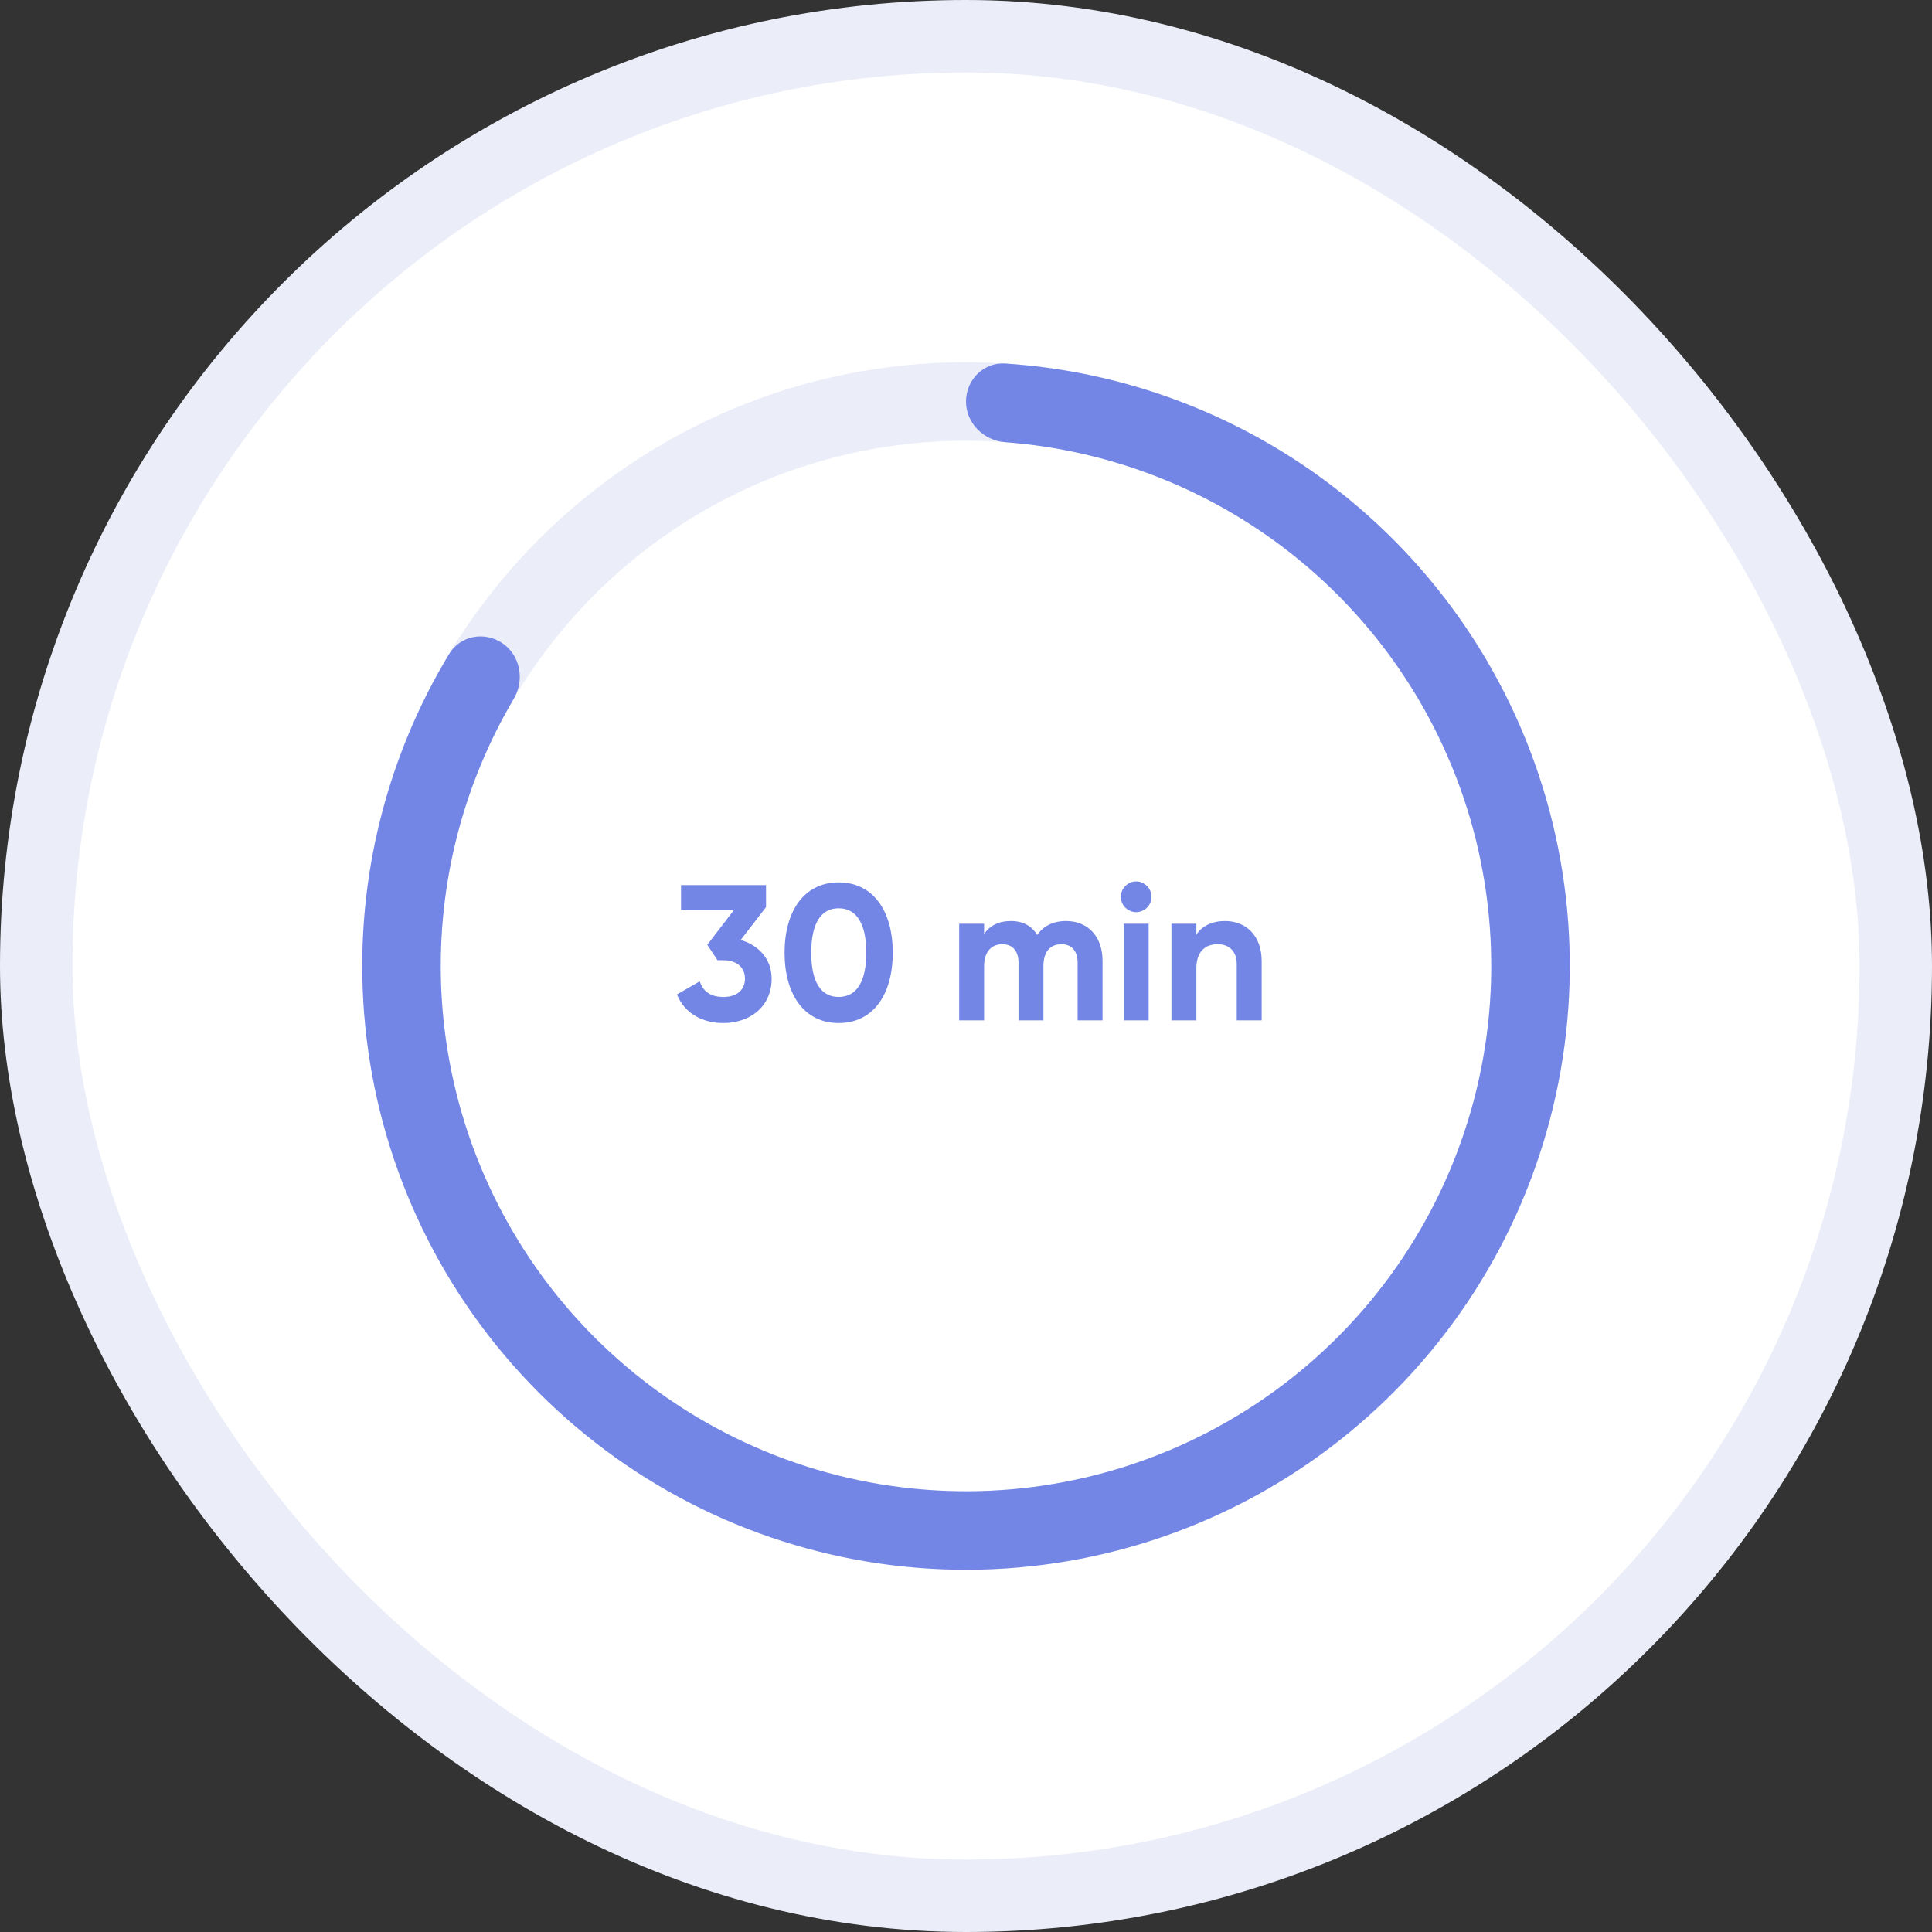
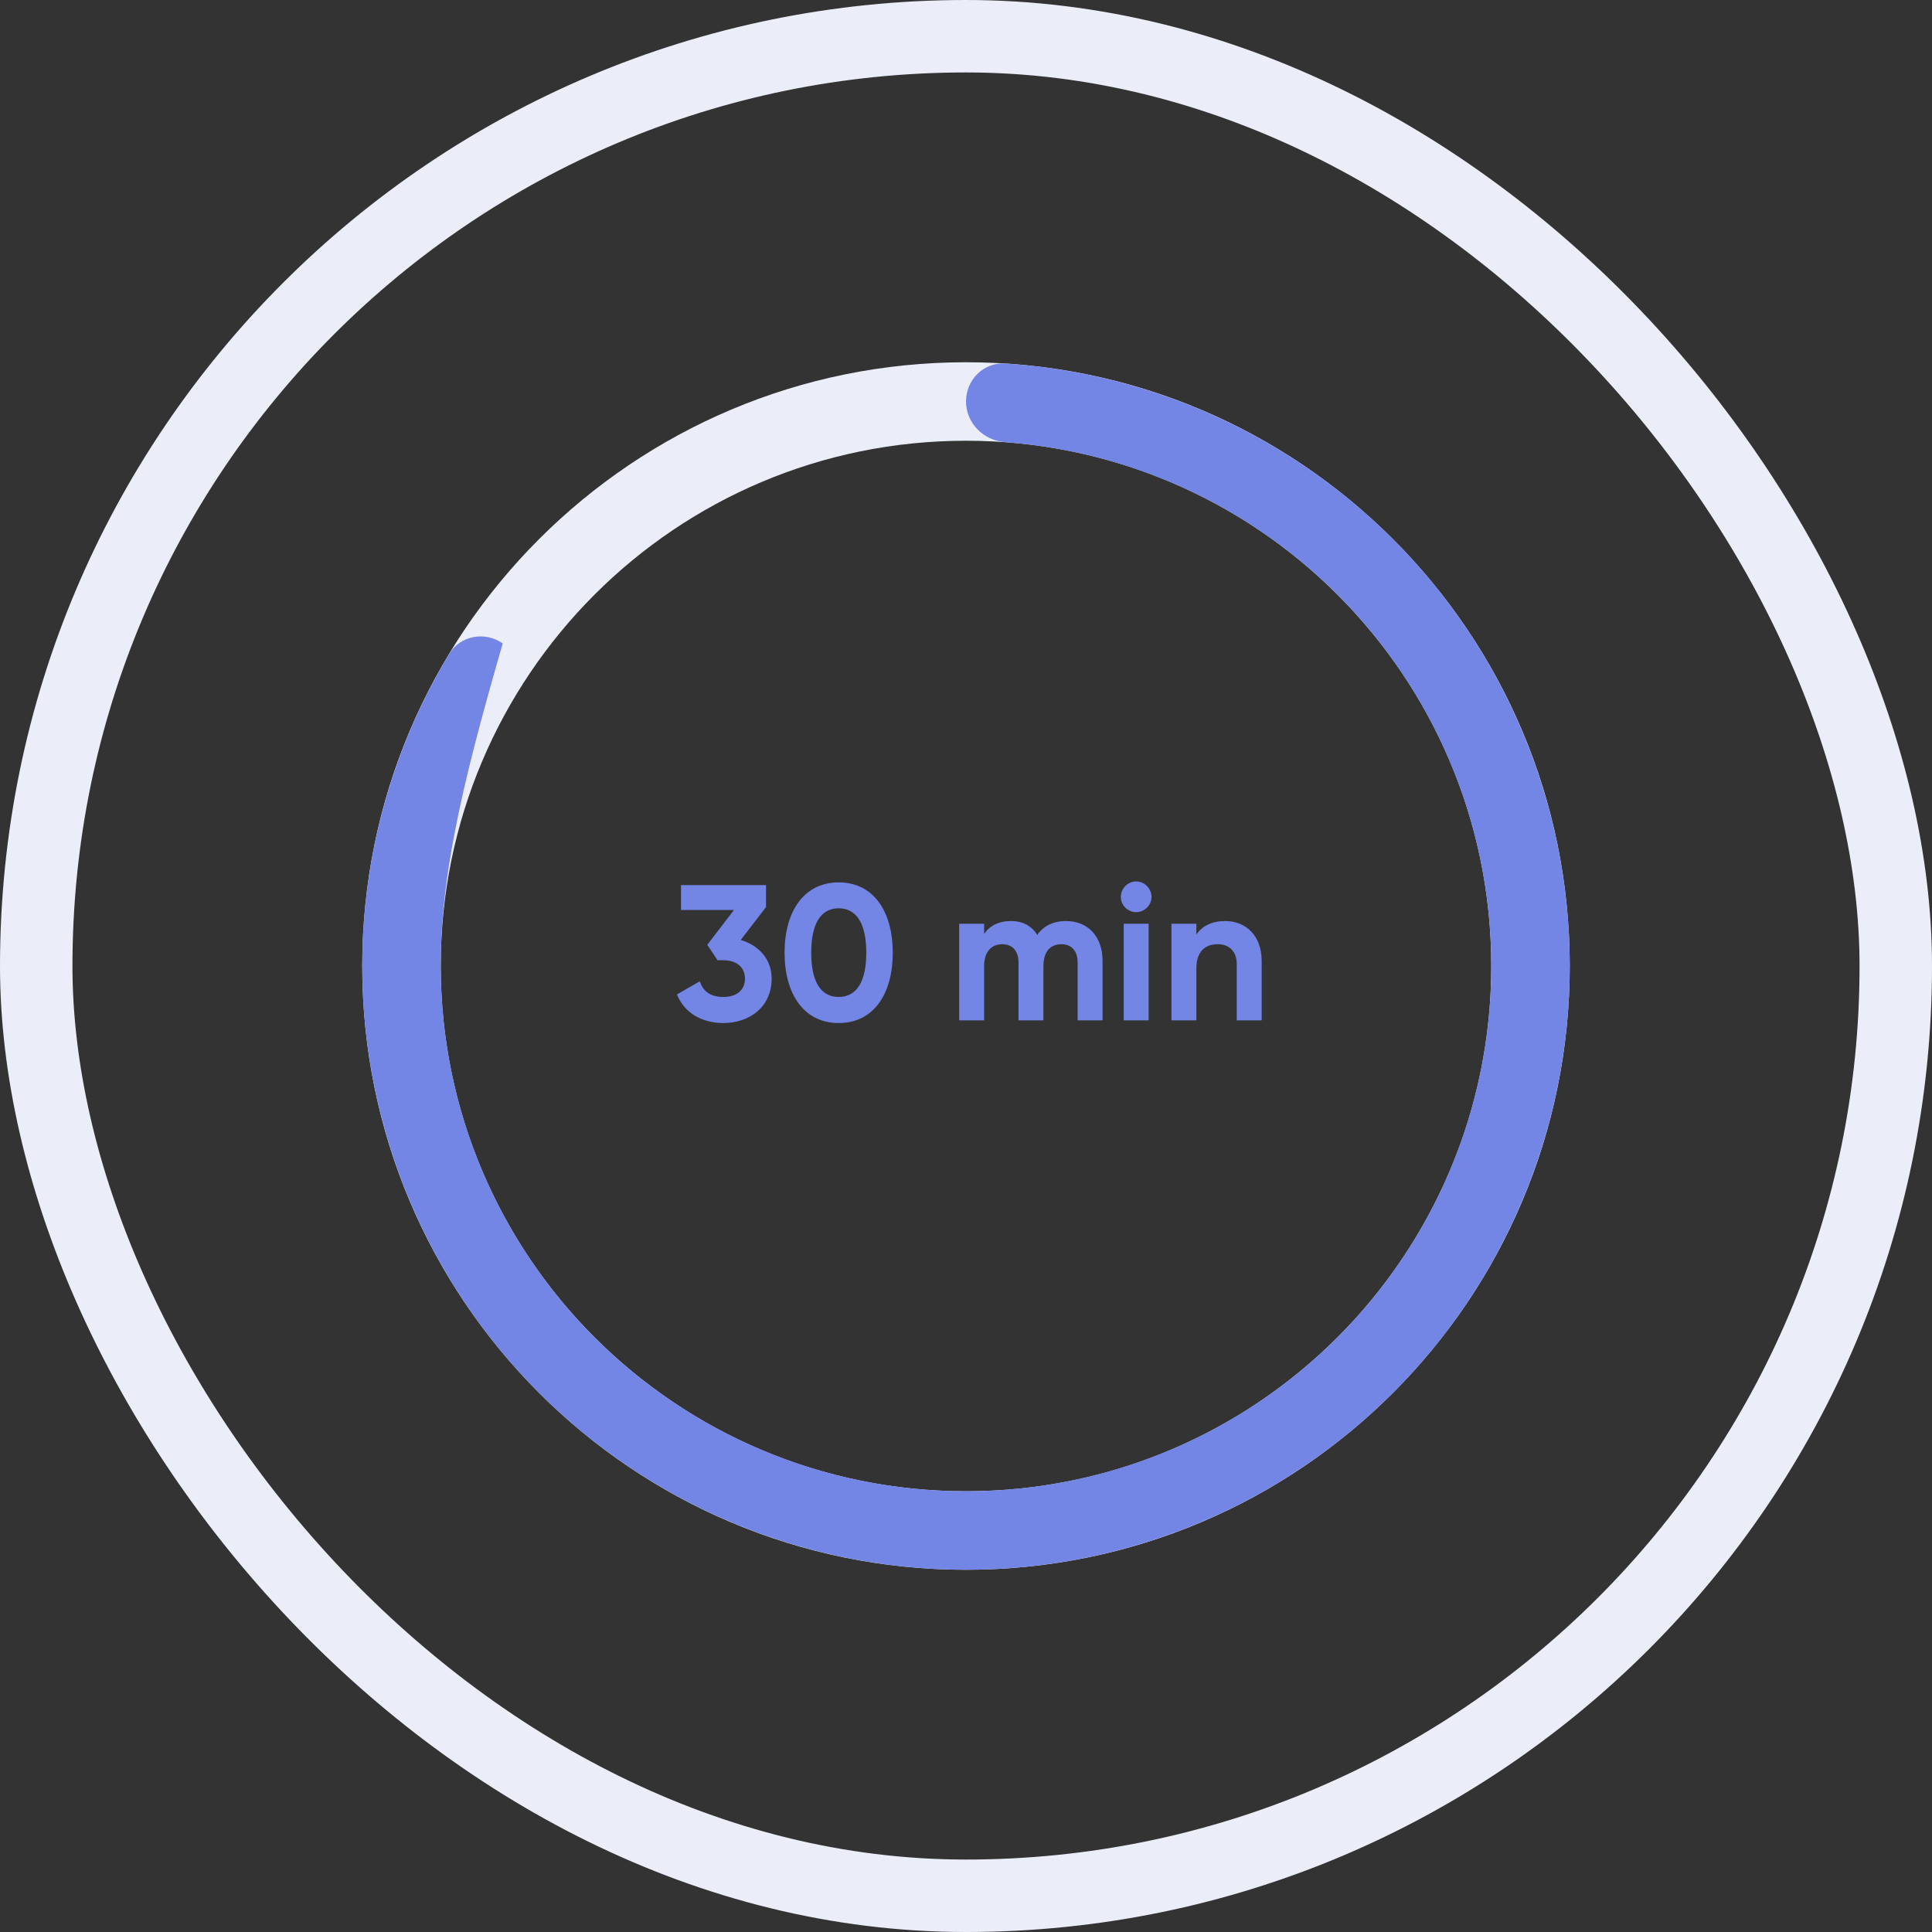
<svg xmlns="http://www.w3.org/2000/svg" width="160" height="160" viewBox="0 0 160 160" fill="none">
  <rect x="0" y="0" width="160" height="160" fill="#333333" stroke="none" />
-   <rect x="3" y="3" width="154" height="154" rx="77" fill="white" />
  <path d="M130 80C130 107.614 107.614 130 80 130C52.386 130 30 107.614 30 80C30 52.386 52.386 30 80 30C107.614 30 130 52.386 130 80ZM36.5 80C36.5 104.024 55.976 123.5 80 123.5C104.024 123.5 123.5 104.024 123.5 80C123.5 55.976 104.024 36.5 80 36.5C55.976 36.5 36.5 55.976 36.5 80Z" fill="#EBEEF9" />
-   <path d="M80 33.25C80 31.455 81.457 29.989 83.248 30.106C93.278 30.758 102.907 34.423 110.856 40.657C119.659 47.561 125.893 57.218 128.559 68.084C131.226 78.949 130.171 90.395 125.564 100.59C120.956 110.786 113.063 119.141 103.146 124.32C93.229 129.499 81.861 131.203 70.862 129.158C59.862 127.113 49.867 121.438 42.473 113.042C35.08 104.645 30.716 94.011 30.081 82.841C29.507 72.755 32.002 62.759 37.198 54.155C38.126 52.618 40.161 52.261 41.634 53.286C43.107 54.312 43.458 56.332 42.545 57.878C38.172 65.281 36.079 73.839 36.57 82.472C37.123 92.189 40.919 101.441 47.352 108.746C53.784 116.051 62.48 120.988 72.05 122.767C81.619 124.546 91.509 123.064 100.137 118.558C108.765 114.053 115.632 106.783 119.64 97.914C123.649 89.044 124.566 79.086 122.247 69.633C119.927 60.18 114.504 51.778 106.845 45.771C100.041 40.435 91.822 37.263 83.247 36.621C81.457 36.487 80 35.045 80 33.25Z" fill="#7386E5" />
+   <path d="M80 33.25C80 31.455 81.457 29.989 83.248 30.106C93.278 30.758 102.907 34.423 110.856 40.657C119.659 47.561 125.893 57.218 128.559 68.084C131.226 78.949 130.171 90.395 125.564 100.59C120.956 110.786 113.063 119.141 103.146 124.32C93.229 129.499 81.861 131.203 70.862 129.158C59.862 127.113 49.867 121.438 42.473 113.042C35.08 104.645 30.716 94.011 30.081 82.841C29.507 72.755 32.002 62.759 37.198 54.155C38.126 52.618 40.161 52.261 41.634 53.286C38.172 65.281 36.079 73.839 36.57 82.472C37.123 92.189 40.919 101.441 47.352 108.746C53.784 116.051 62.48 120.988 72.05 122.767C81.619 124.546 91.509 123.064 100.137 118.558C108.765 114.053 115.632 106.783 119.64 97.914C123.649 89.044 124.566 79.086 122.247 69.633C119.927 60.18 114.504 51.778 106.845 45.771C100.041 40.435 91.822 37.263 83.247 36.621C81.457 36.487 80 35.045 80 33.25Z" fill="#7386E5" />
  <path d="M61.343 77.844C62.799 78.276 63.903 79.396 63.903 81.044C63.903 83.444 62.015 84.724 59.903 84.724C58.223 84.724 56.703 83.956 56.063 82.356L57.951 81.268C58.223 82.1 58.847 82.564 59.903 82.564C61.055 82.564 61.695 81.956 61.695 81.044C61.695 80.148 61.055 79.524 59.903 79.524H59.423L58.575 78.244L60.783 75.364H56.399V73.3H63.439V75.124L61.343 77.844ZM69.454 84.724C66.606 84.724 64.974 82.356 64.974 78.9C64.974 75.444 66.606 73.076 69.454 73.076C72.318 73.076 73.934 75.444 73.934 78.9C73.934 82.356 72.318 84.724 69.454 84.724ZM69.454 82.564C70.958 82.564 71.742 81.268 71.742 78.9C71.742 76.532 70.958 75.22 69.454 75.22C67.95 75.22 67.182 76.532 67.182 78.9C67.182 81.268 67.95 82.564 69.454 82.564ZM88.284 76.276C90.108 76.276 91.308 77.572 91.308 79.572V84.5H89.244V79.716C89.244 78.772 88.764 78.196 87.9 78.196C86.988 78.196 86.412 78.804 86.412 80.004V84.5H84.348V79.716C84.348 78.772 83.868 78.196 83.004 78.196C82.124 78.196 81.5 78.804 81.5 80.004V84.5H79.436V76.5H81.5V77.348C81.948 76.676 82.7 76.276 83.724 76.276C84.716 76.276 85.452 76.692 85.9 77.428C86.396 76.708 87.196 76.276 88.284 76.276ZM94.085 75.54C93.397 75.54 92.821 74.964 92.821 74.276C92.821 73.588 93.397 72.996 94.085 72.996C94.789 72.996 95.365 73.588 95.365 74.276C95.365 74.964 94.789 75.54 94.085 75.54ZM93.061 84.5V76.5H95.125V84.5H93.061ZM101.462 76.276C103.158 76.276 104.486 77.46 104.486 79.588V84.5H102.422V79.844C102.422 78.756 101.766 78.196 100.838 78.196C99.83 78.196 99.078 78.788 99.078 80.18V84.5H97.014V76.5H99.078V77.396C99.558 76.676 100.39 76.276 101.462 76.276Z" fill="#7386E5" />
  <rect x="3" y="3" width="154" height="154" rx="77" stroke="#EBEEF9" stroke-width="6" />
</svg>